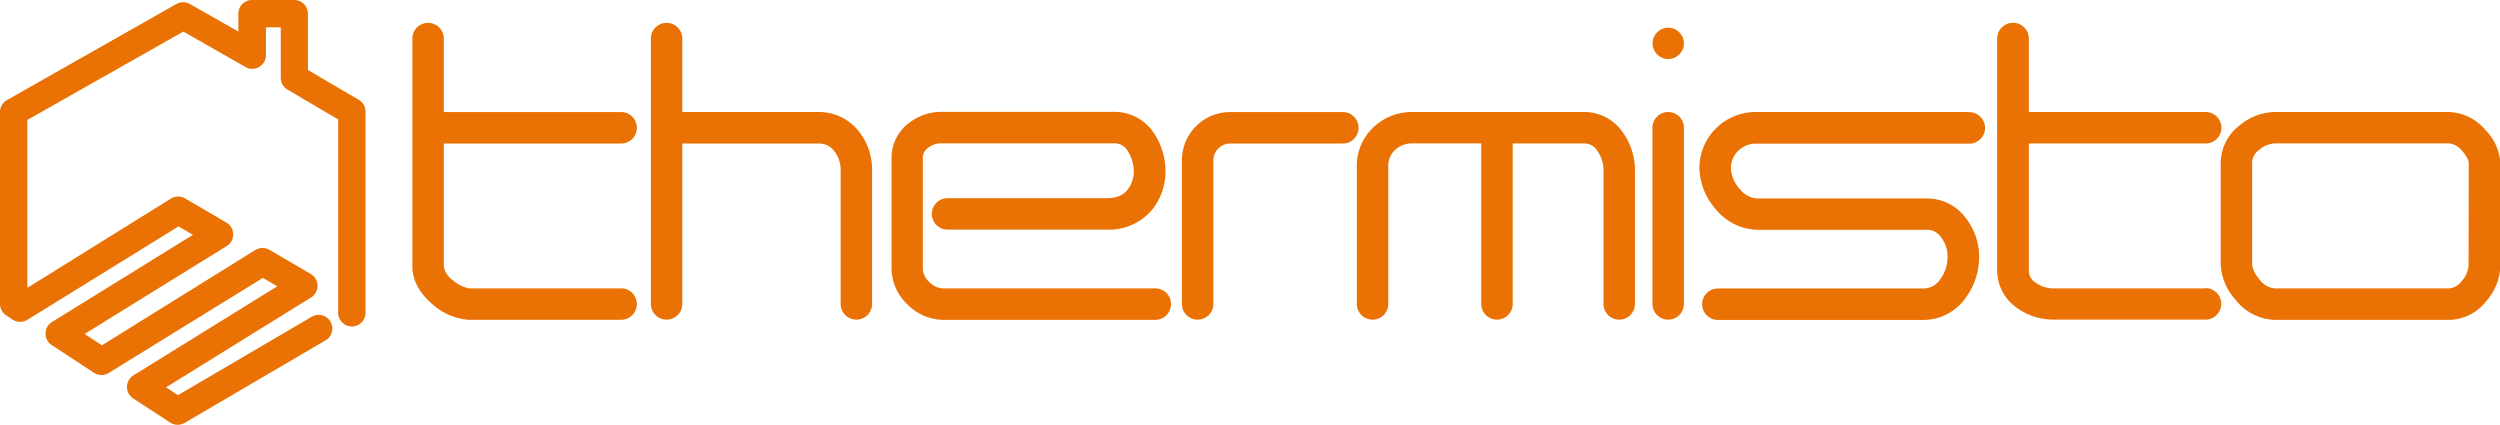
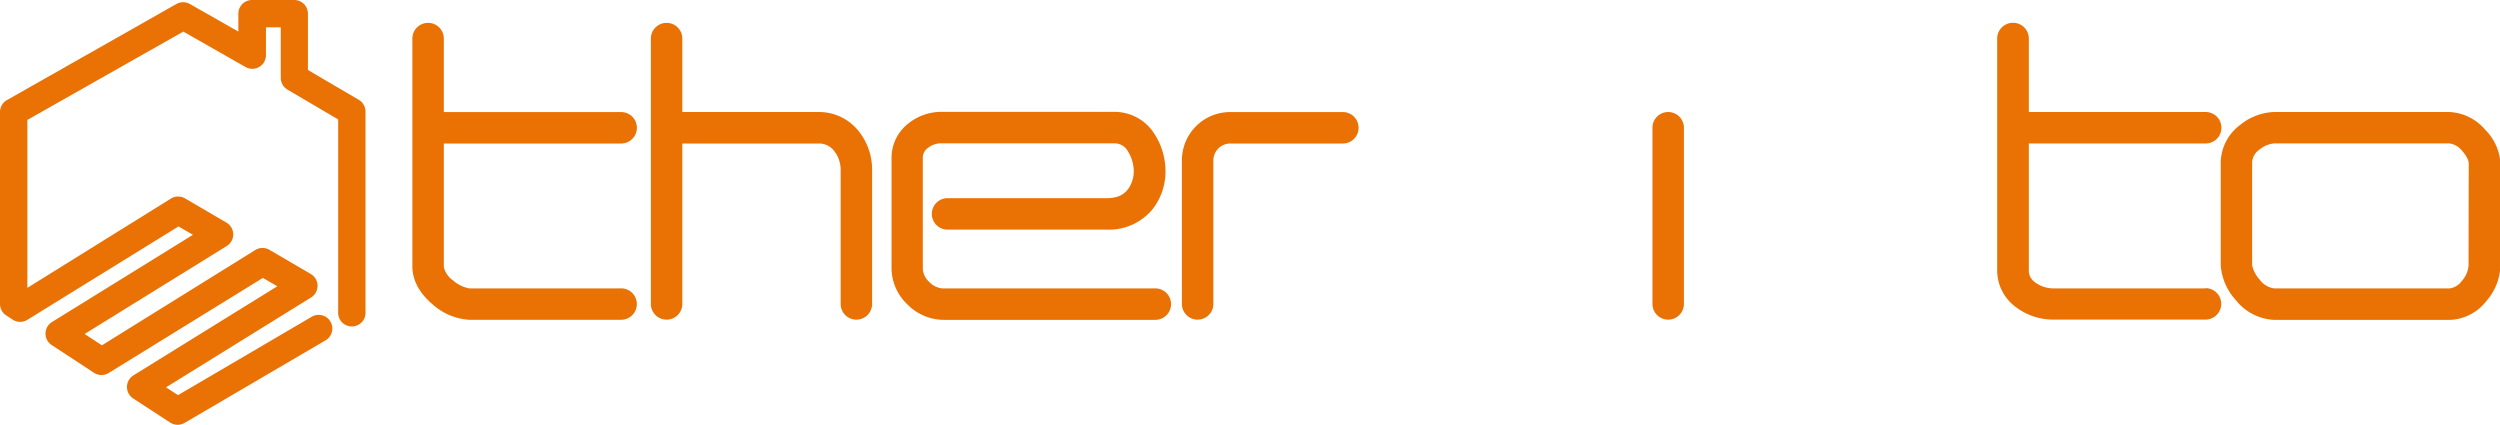
<svg xmlns="http://www.w3.org/2000/svg" viewBox="0 0 518.23 88.08">
  <defs>
    <style>.cls-1{fill:#ea7103;}</style>
  </defs>
  <title>Element 1</title>
  <g id="Ebene_2" data-name="Ebene 2">
    <g id="Layer_1" data-name="Layer 1">
      <path class="cls-1" d="M74.37,20.69,63.83,14.51V2.83A2.83,2.83,0,0,0,61,0H52.25a2.83,2.83,0,0,0-2.84,2.83V6.55L39.36.83a2.84,2.84,0,0,0-2.8,0L1.44,20.75A2.83,2.83,0,0,0,0,23.21V63a2.83,2.83,0,0,0,1.28,2.37l1.4.92a2.83,2.83,0,0,0,3,0L37,46.94l3,1.73L10.78,66.75a2.83,2.83,0,0,0-.06,4.78l8.82,5.78a2.84,2.84,0,0,0,3,0L54.49,57.61l3,1.73L27.66,77.81a2.84,2.84,0,0,0-.06,4.78l7.67,5a2.84,2.84,0,0,0,3,.07L67.49,70.55a2.83,2.83,0,1,0-2.87-4.89h0L36.9,81.91l-2.48-1.62L64.49,61.66a2.84,2.84,0,0,0-.07-4.86l-8.55-5a2.84,2.84,0,0,0-2.91,0L21.13,71.58l-3.59-2.35L47,51a2.83,2.83,0,0,0-.07-4.86l-8.55-5a2.82,2.82,0,0,0-2.91,0L5.67,59.67V24.86L38,6.55l12.89,7.34a2.83,2.83,0,0,0,4.24-2.46V5.67h3.07V16.14a2.84,2.84,0,0,0,1.4,2.44L70.1,24.76V65a2.84,2.84,0,0,0,5.67,0V23.13A2.85,2.85,0,0,0,74.37,20.69Z" />
      <path class="cls-1" d="M128.79,59.78H97.27a6.87,6.87,0,0,1-3.33-1.64A4.56,4.56,0,0,1,92,55.32V29.75h36.76a3.26,3.26,0,0,0,0-6.52H92V8a3.26,3.26,0,0,0-6.52,0h0V55.32c.08,3.51,2.13,6,4.26,7.83a12.56,12.56,0,0,0,7.49,3.14h31.52a3.26,3.26,0,1,0,0-6.52Z" />
      <path class="cls-1" d="M180.78,35.2a12.74,12.74,0,0,0-2.88-8.13,10.47,10.47,0,0,0-8.09-3.85H141.44V8a3.26,3.26,0,0,0-6.52,0V63a3.26,3.26,0,0,0,6.52,0V29.75h28.37a3.9,3.9,0,0,1,3.08,1.51,6.26,6.26,0,0,1,1.37,3.95V63a3.26,3.26,0,0,0,6.52,0h0Z" />
      <path class="cls-1" d="M239.45,59.78H195.3a4.27,4.27,0,0,1-2.64-1.3,4,4,0,0,1-1.37-2.71V32.63a2.45,2.45,0,0,1,1-1.92,4.43,4.43,0,0,1,2.62-1h36.1a3.17,3.17,0,0,1,2.8,1.65,8,8,0,0,1,1.21,4.15,6.26,6.26,0,0,1-1.26,3.8c-.85,1-1.91,1.73-4.32,1.77H196.42a3.26,3.26,0,1,0,0,6.52H229.5a11.66,11.66,0,0,0,9.4-4.21,12.69,12.69,0,0,0,2.7-7.88,14.34,14.34,0,0,0-2.3-7.76,9.76,9.76,0,0,0-8.23-4.56H195a10.87,10.87,0,0,0-6.72,2.42,9,9,0,0,0-3.47,7V55.77a10.43,10.43,0,0,0,3.37,7.41,10.61,10.61,0,0,0,7.16,3.12h44.15a3.26,3.26,0,1,0,0-6.52Z" />
      <path class="cls-1" d="M278.35,23.23H255a10,10,0,0,0-10,10V63a3.26,3.26,0,0,0,6.52,0h0V33.19A3.51,3.51,0,0,1,255,29.75h23.36a3.26,3.26,0,0,0,0-6.52Z" />
-       <path class="cls-1" d="M328.65,23.22H292.43A11.48,11.48,0,0,0,285,26.12a10.93,10.93,0,0,0-3.74,8.3V63a3.26,3.26,0,1,0,6.52,0h0V34.42A4.36,4.36,0,0,1,289.28,31a5.06,5.06,0,0,1,3.15-1.27h14.62V63a3.26,3.26,0,0,0,6.52,0V29.74h15.07A3.16,3.16,0,0,1,331,31.11a6.92,6.92,0,0,1,1.39,4.32V63a3.26,3.26,0,1,0,6.52,0V35.43a13.41,13.41,0,0,0-2.82-8.4A9.66,9.66,0,0,0,328.65,23.22Z" />
      <path class="cls-1" d="M345.8,23.22a3.26,3.26,0,0,0-3.26,3.26V63a3.26,3.26,0,0,0,6.52,0V26.49A3.26,3.26,0,0,0,345.8,23.22Z" />
-       <circle class="cls-1" cx="345.81" cy="8.99" r="3.25" />
-       <path class="cls-1" d="M408.22,23.22H363.85A11.66,11.66,0,0,0,352.27,34.8a13.37,13.37,0,0,0,3.52,8.71,11.44,11.44,0,0,0,8.31,4.12h35.62a3.47,3.47,0,0,1,2.54,1.42,6.56,6.56,0,0,1,1.45,4.19A7.87,7.87,0,0,1,402.12,58a4.17,4.17,0,0,1-3.28,1.8H356.1a3.26,3.26,0,1,0,0,6.52h42.75a10.69,10.69,0,0,0,8.41-4.3,14.35,14.35,0,0,0,3-8.75,13.09,13.09,0,0,0-3-8.37,10,10,0,0,0-7.55-3.76H364.1a5.1,5.1,0,0,1-3.44-1.93,7,7,0,0,1-1.87-4.37,5,5,0,0,1,1.54-3.58,5.11,5.11,0,0,1,3.52-1.48h44.37a3.26,3.26,0,0,0,0-6.52Z" />
      <path class="cls-1" d="M457.22,59.78h-31.5a6.34,6.34,0,0,1-3.86-1.26,2.93,2.93,0,0,1-1.3-2.27V29.74h36.66a3.26,3.26,0,1,0,0-6.52H420.56V8A3.26,3.26,0,0,0,414,8v48.2a9.44,9.44,0,0,0,3.78,7.39,12.82,12.82,0,0,0,7.9,2.66h31.5a3.26,3.26,0,0,0,0-6.52Z" />
      <path class="cls-1" d="M515.18,26.92a10.35,10.35,0,0,0-7.46-3.7H471.34a11.78,11.78,0,0,0-7,2.7,9.91,9.91,0,0,0-4,7.65V55a11.87,11.87,0,0,0,3.1,7.17,10.75,10.75,0,0,0,8,4.14h36.46a10,10,0,0,0,7.42-3.81,11.75,11.75,0,0,0,3-7.37V33.74A10.79,10.79,0,0,0,515.18,26.92Zm-3.47,28.2a5.49,5.49,0,0,1-1.41,3.14,3.74,3.74,0,0,1-2.46,1.52H471.39a4.5,4.5,0,0,1-3-1.84A6.56,6.56,0,0,1,466.85,55V33.58A3.46,3.46,0,0,1,468.38,31a5.61,5.61,0,0,1,3-1.27h36.38a4.1,4.1,0,0,1,2.63,1.55,6.88,6.88,0,0,1,1.08,1.58,3,3,0,0,1,.28.86Z" />
    </g>
  </g>
</svg>